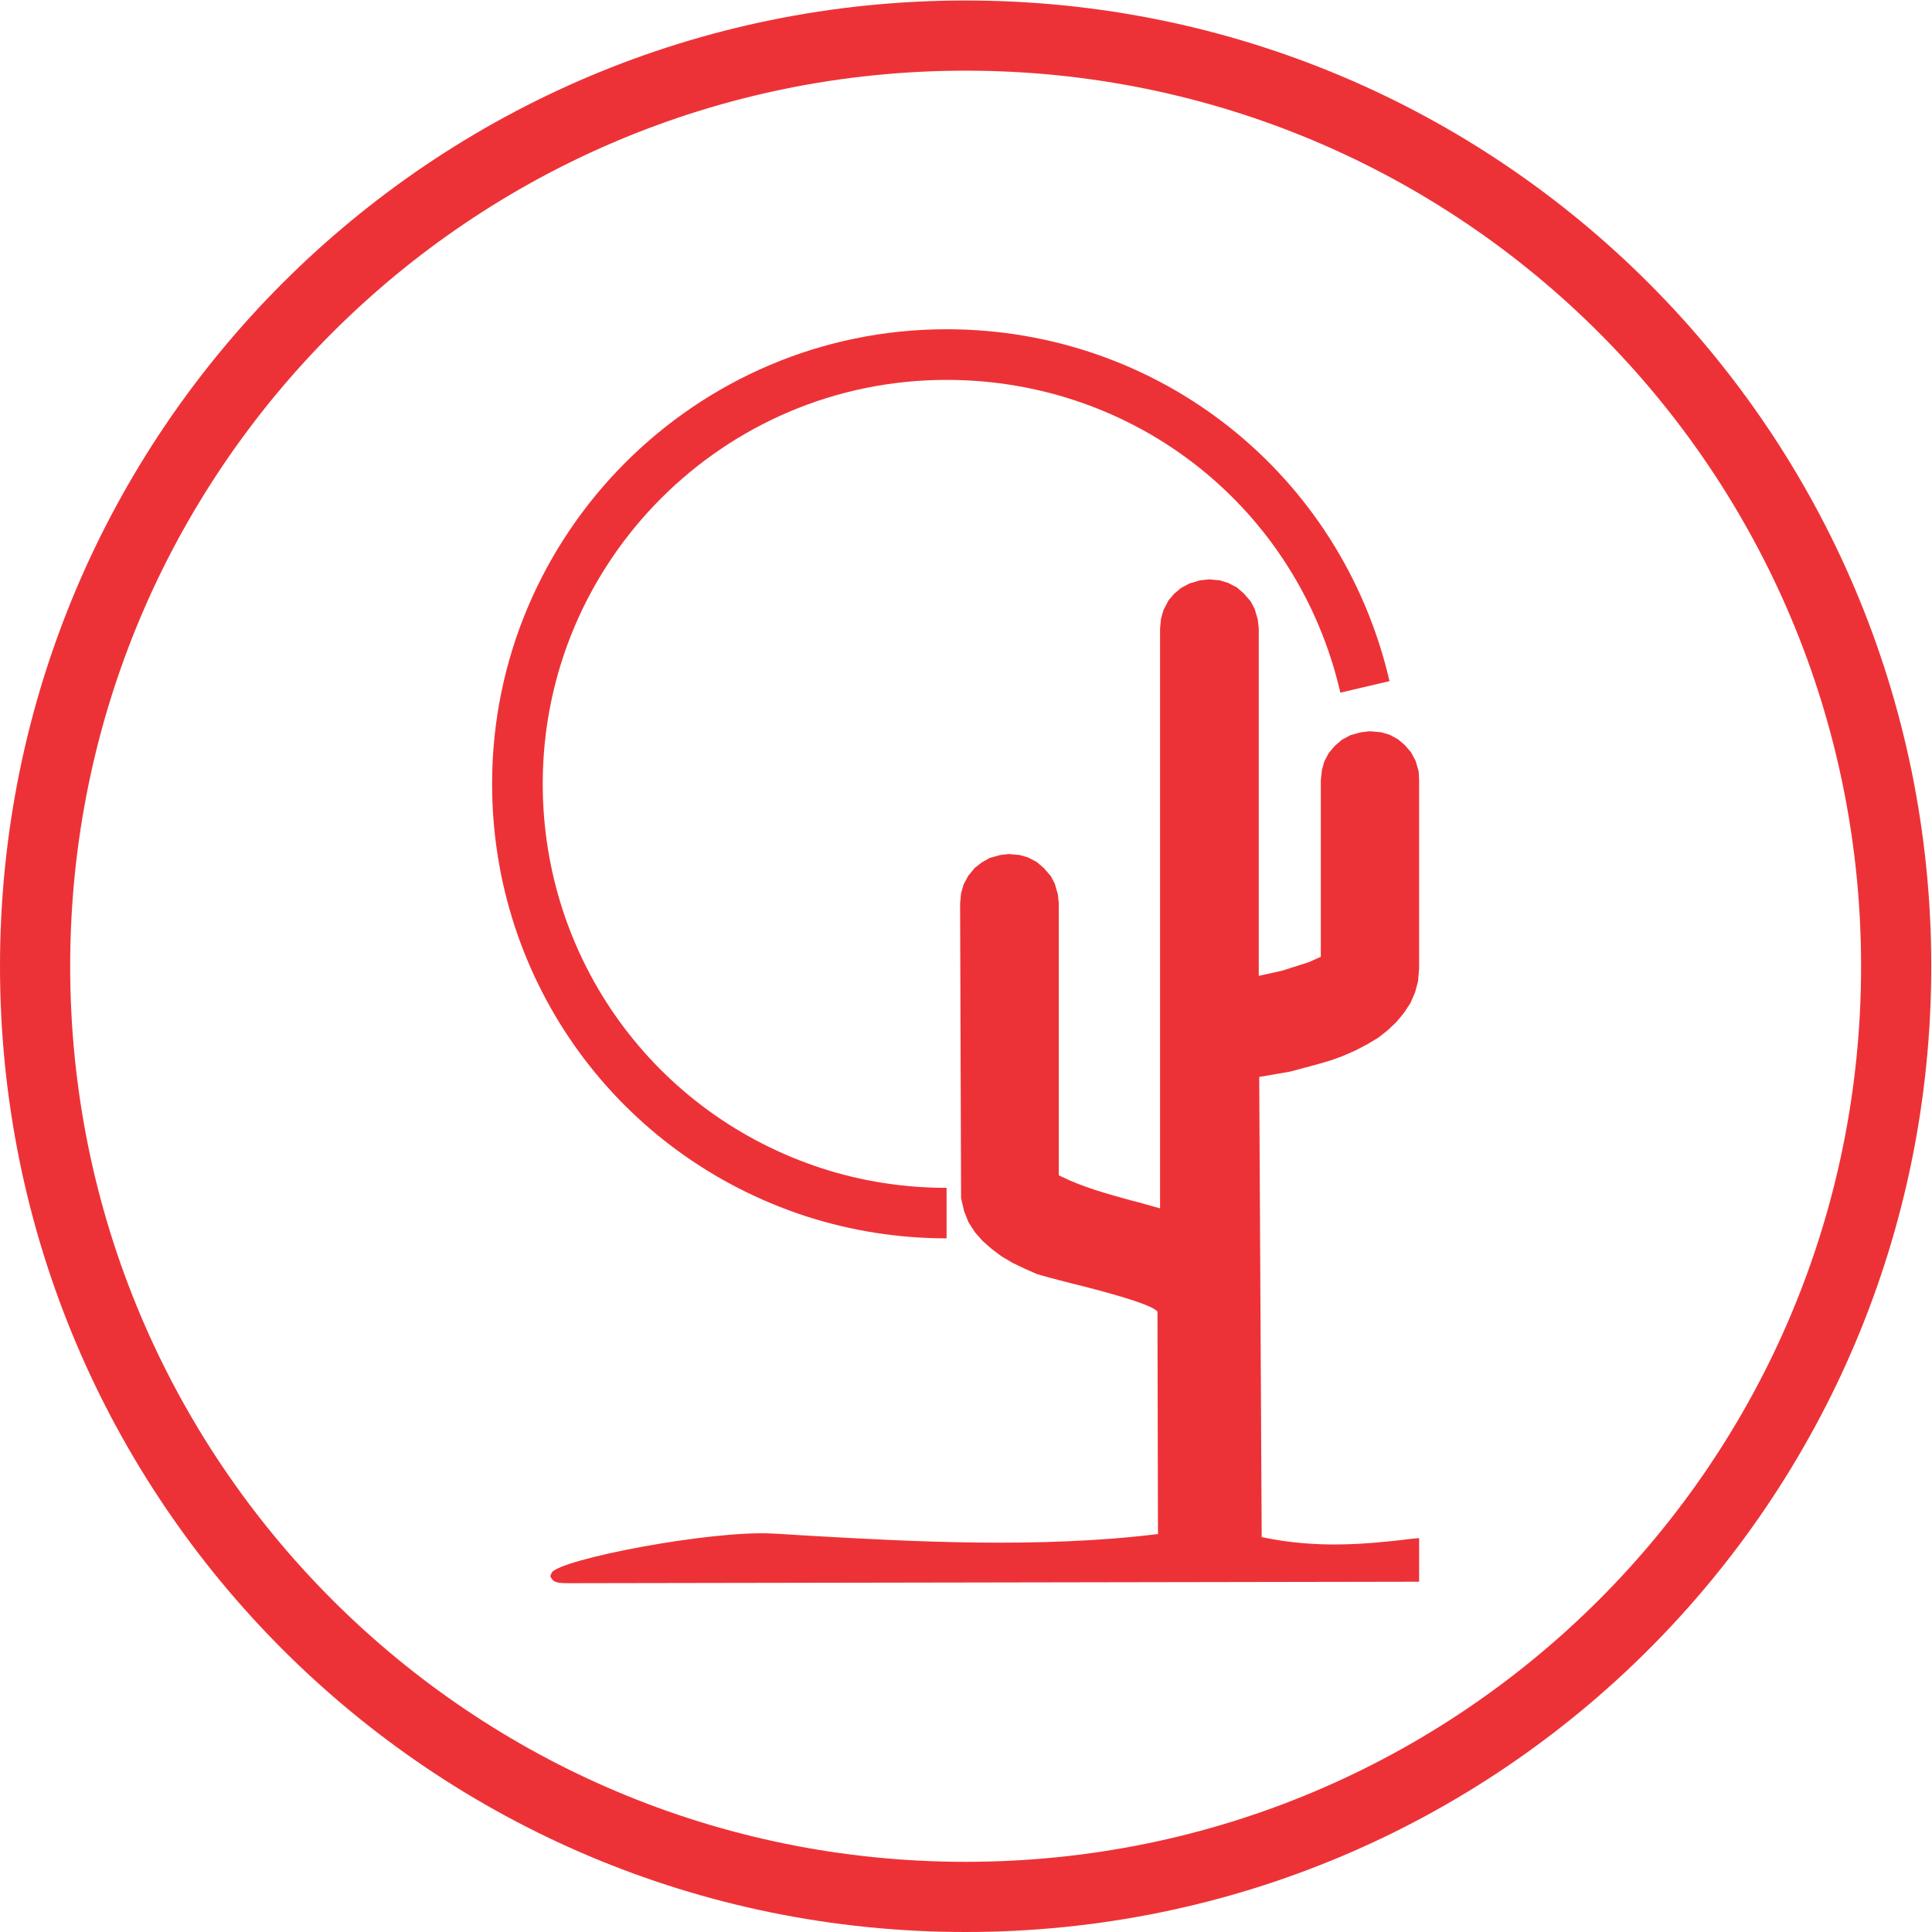
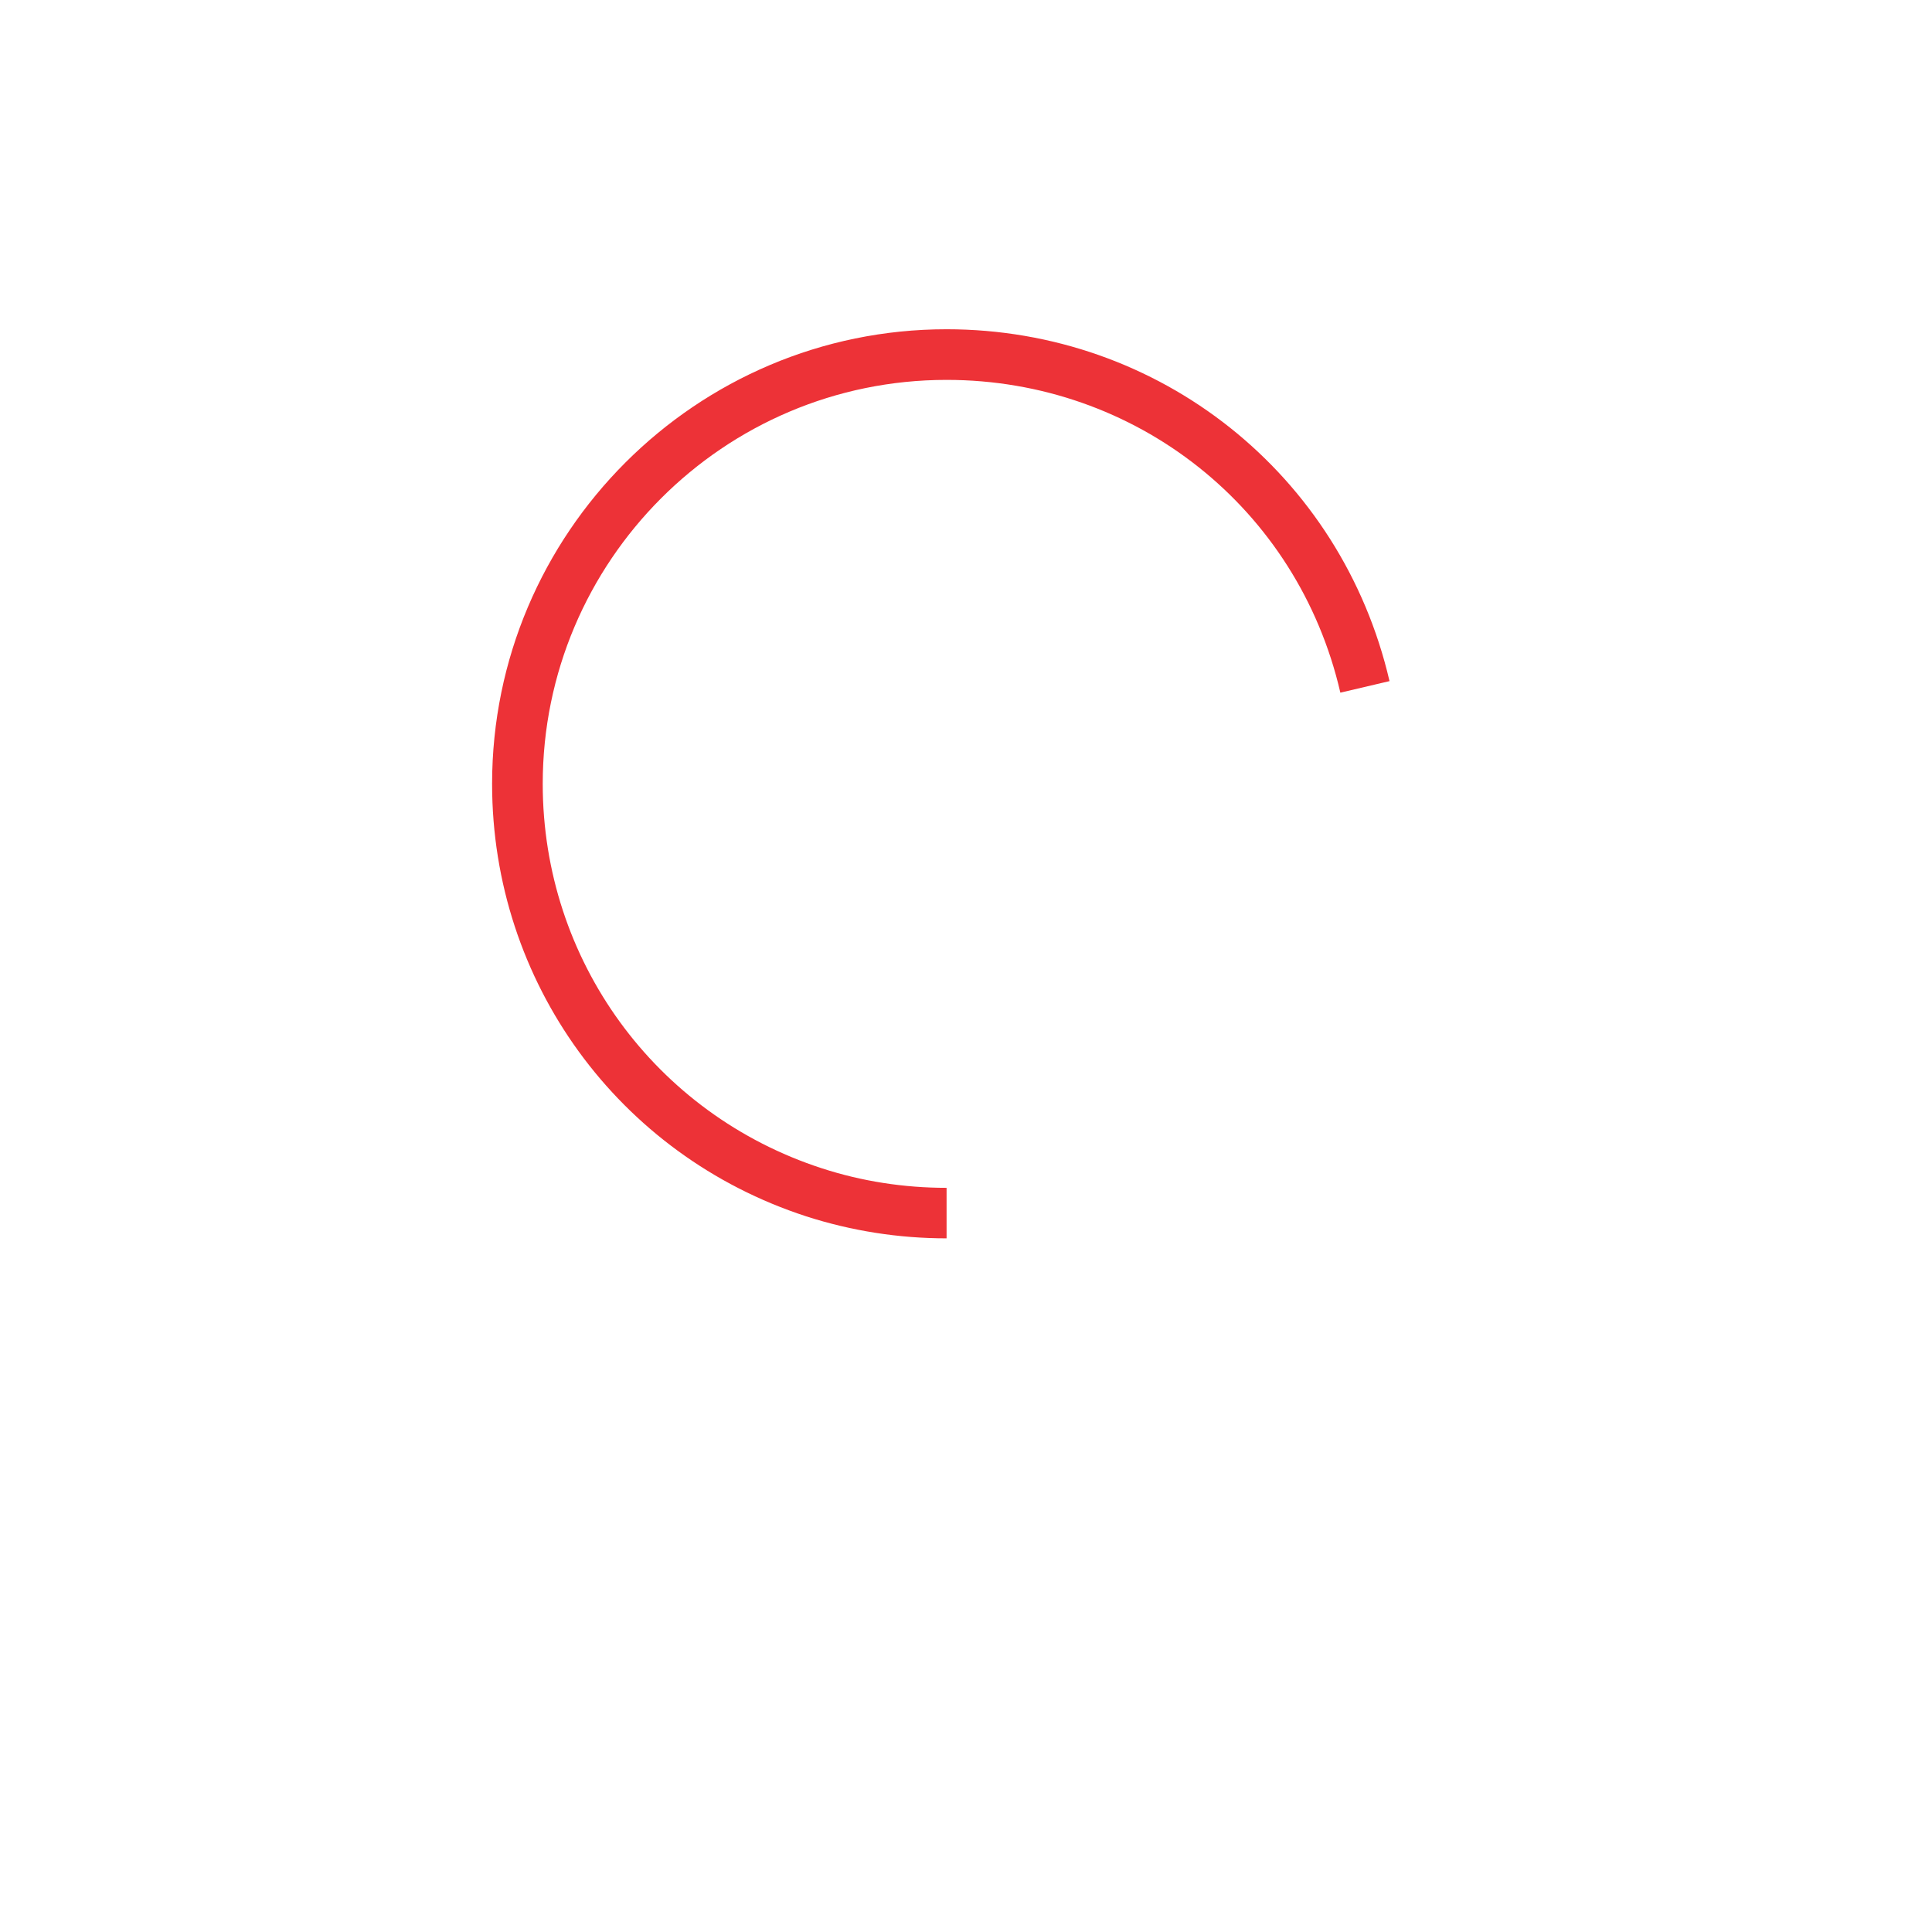
<svg xmlns="http://www.w3.org/2000/svg" version="1.2" viewBox="0 0 1572 1572">
-   <path fill="#ed3237" fill-rule="evenodd" d="M785.7 1572C351.2 1572 0 1220.8 0 786.2 0 351.7 351.2.4 785.7.4c434.5 0 785.7 351.3 785.7 785.8 0 434.6-351.2 785.8-785.7 785.8zm728.6-785.8c0-402.9-325.7-728.7-728.6-728.7-402.9 0-728.6 325.8-728.6 728.7 0 403 325.7 728.7 728.6 728.7 402.9 0 728.6-325.7 728.6-728.7z" />
  <path fill="#ed3237" d="M770.2 1007.6c-39.2 0-77.5-6.1-114.2-17.9C503.1 940 400.4 798.9 400.4 637.8c0-203.9 165.9-369.9 369.8-369.9 173.3 0 321.3 117.9 360.4 286.3l-40 9.4C1056 413.5 924.3 309.1 770.2 309.1c-181.5 0-328.6 147.6-328.6 328.7 0 143.1 91.3 268.7 227.1 312.8l-6.2 18.7 6.2-18.7c32.6 10.6 66.8 15.9 101.5 15.9z" />
  <g fill="#ed3237" fill-rule="evenodd">
-     <path d="M462.8 1284.1c-50.6 0 101.5-35.5 166.3-31.8 88.9 4.9 207.9 13.9 317.6 0l-.4-183.9c3.7-11.4-84-29-101.1-34.7l-9.8-4.4-9.4-4.5-8.5-5.3-7.8-5.7-6.9-6.6-5.7-6.9-4.9-7.7-3.3-8.2-2-9-.8-236.9v-2.8l.8-7.4 2-6.9 3.3-6.1 4.5-5.3 5.7-4.5 6.1-3.3 6.9-2 7-.4 7.3.4 6.9 2 6.2 3.3 5.3 4.5 4.4 5.3 3.3 6.1 2 6.9.4 7.4v223.8l4.5 2.5c25.7 12.6 59.6 19.1 86.1 27.7V511.4l.8-6.9 2-7 3.3-6.1 4.5-5.3 5.3-4.5 6.1-3.2 6.9-2.1 7.4-.4 6.9.4 6.9 2.1 6.1 3.2 5.3 4.5 4.5 5.3 3.3 6.1 2 7 .8 6.9v287.9l10.2-2.1 7-1.6 6.9-1.6 6.1-2.1 5.7-2 5.3-2 4.9-1.7 4.5-2 4.1-1.6 4.4-2.5V633.7l.9-7.3 2-7 3.3-6.1 4.4-5.3 5.3-4.5 6.2-3.2 6.9-2.1 7.3-.8 7.4.8 6.9 2.1 6.1 3.2 5.3 4.5 4.5 5.3 3.3 6.1 2 7 .4 7.3v152.5l-.4 9.4-2.4 9-3.3 8.1-4.9 7.8-5.7 6.9-6.9 6.5-7.8 5.7-8.5 5.3-9.4 4.5-9.8 4.5-10.2 3.7-10.6 3.2-10.6 2.9-10.6 2.9-10.6 2-10.6 2-6.9.8v7.4l2 374.3c47.7 10.6 90.9 6.5 128 2.1v26.9z" />
-     <path d="m448.9 1284.5-1.2-2 1.2-2.9c6.9-11 129.7-34.6 179.8-31.8 9.4.4 18.8 1.2 28.5 1.7 84 4.8 188 10.6 285-1.3l-.4-181c-4.9-6.5-49.7-18-71.3-23.3-12.3-3.2-22-5.7-26.9-7.3l-10.2-4.5-9.4-4.5-9-5.3-8.1-6.1-7.4-6.5-6.1-6.9-5.3-8.2-3.6-9L782 975l-.8-239.7.8-8.6 2-6.9 3.7-7 5.3-6.5 5.7-4.5 6.5-3.7 8.6-2.4 6.9-.8 9 .8 6.9 2 7 3.7 5.7 4.9 5.7 6.5 3.2 6.1 2.5 8.6.8 7.3v221.5l2.5 1.2c16.3 8.1 36.7 13.9 56.2 19.2 8.2 2 15.9 4.4 23.7 6.5V511.4l.8-8.2 2-6.9 4.1-7.8 4.5-5.3 5.7-4.8 6.9-3.7 8.6-2.5 7.3-.8 8.6.8 6.9 2.1 7 3.6 5.7 4.9 5.7 6.6 3.2 6.1 2.5 8.5.8 7v283l18.7-4.1 21.7-6.9 10.1-4.5V634.9l.9-8.5 2-7 3.7-6.9 4.9-5.7 5.7-4.9 6.9-3.7 8.6-2.4 7.3-.8 9 .8 6.9 2 6.9 3.7 5.7 4.9 4.9 5.7 3.7 6.9 2.5 8.6.4 7.3v153l-.9 10.6-2.4 8.9-3.7 8.6-5.3 8.1-6.1 7.4-7.3 6.9-7.8 6.1-8.9 5.3-9.4 4.9-10.2 4.5-10.2 3.7-11 3.2-21.6 5.8-25.3 4.4v3.7l2 370.7c44.5 9.4 83.6 6.1 123.6 1.2l4.5-.4v35.5h-4.1l-688.2 1.2c-8.6 0-11.9-.8-13.5-3.7zm170.4-28.5c-46.9 0-123.9 15.1-152.5 24l680.1-2v-17.9c-38.3 4.4-79.9 7.7-124.7-2.5l-3.3-.8-2-388.2 10.6-1.2 21.2-4.1 21.2-5.3 10.6-3.3 9.7-3.6 9.4-4.1 9-4.5 8.1-4.9 7.4-5.7 6.9-6.1 5.3-6.5 4.5-7.4 2.9-7.7 2-8.2.4-9V634.5l-.4-6.5-2-6.1-2.9-5.3-3.7-4.5-4.5-3.7-5.3-2.8-5.7-1.7-6.9-.4-6.1.4-6.5 2.1-5.3 2.8-4.5 3.7-3.7 4.5-2.8 5.3-1.7 5.7-.4 6.9v148.5l-15.5 7.3-22.4 7.3-28.9 6.6V511.8l-.5-6.1-2-6.1-2.8-4.9-4.5-4.9-4.9-3.7-5.3-2.9-5.7-1.6-6.6-.4-6.1.4-6.1 2.1-5.3 2.8-4.5 3.7-3.6 4.5-3.3 5.7-1.6 5.7-.4 6.5v483.2l-5.3-1.6c-9-2.9-18.4-5.3-28.6-8.2-20-5.3-40.8-11-57.9-19.5l-6.9-3.7V736.5l-.4-6.5-2.1-6.2-2.8-4.9-4.5-4.9-4.9-3.6-5.3-2.9-5.7-1.6-6.9-.4-5.7.4-6.6 2-5.3 2.9-4.4 3.7-4.1 4.8-2.9 5.3-1.6 5.8-.4 6.9.8 238.5 2 8.6 3.3 7.7 4.5 7 5.3 6.1 6.5 6.1 7.3 5.7 8.2 4.9 9 4.5 9.8 4.1c4 1.6 14.2 4.1 26.1 6.9 48.5 12.2 72.5 19.6 77 27.7.8 1.7.8 3.3.8 4.5l.4 187.2-3.6.4c-98.7 12.6-204.7 6.5-289.9 1.6-9.8-.4-19.2-1.2-28.6-1.6-4.5-1.2-7.7-1.2-11-1.2z" />
-   </g>
+     </g>
</svg>